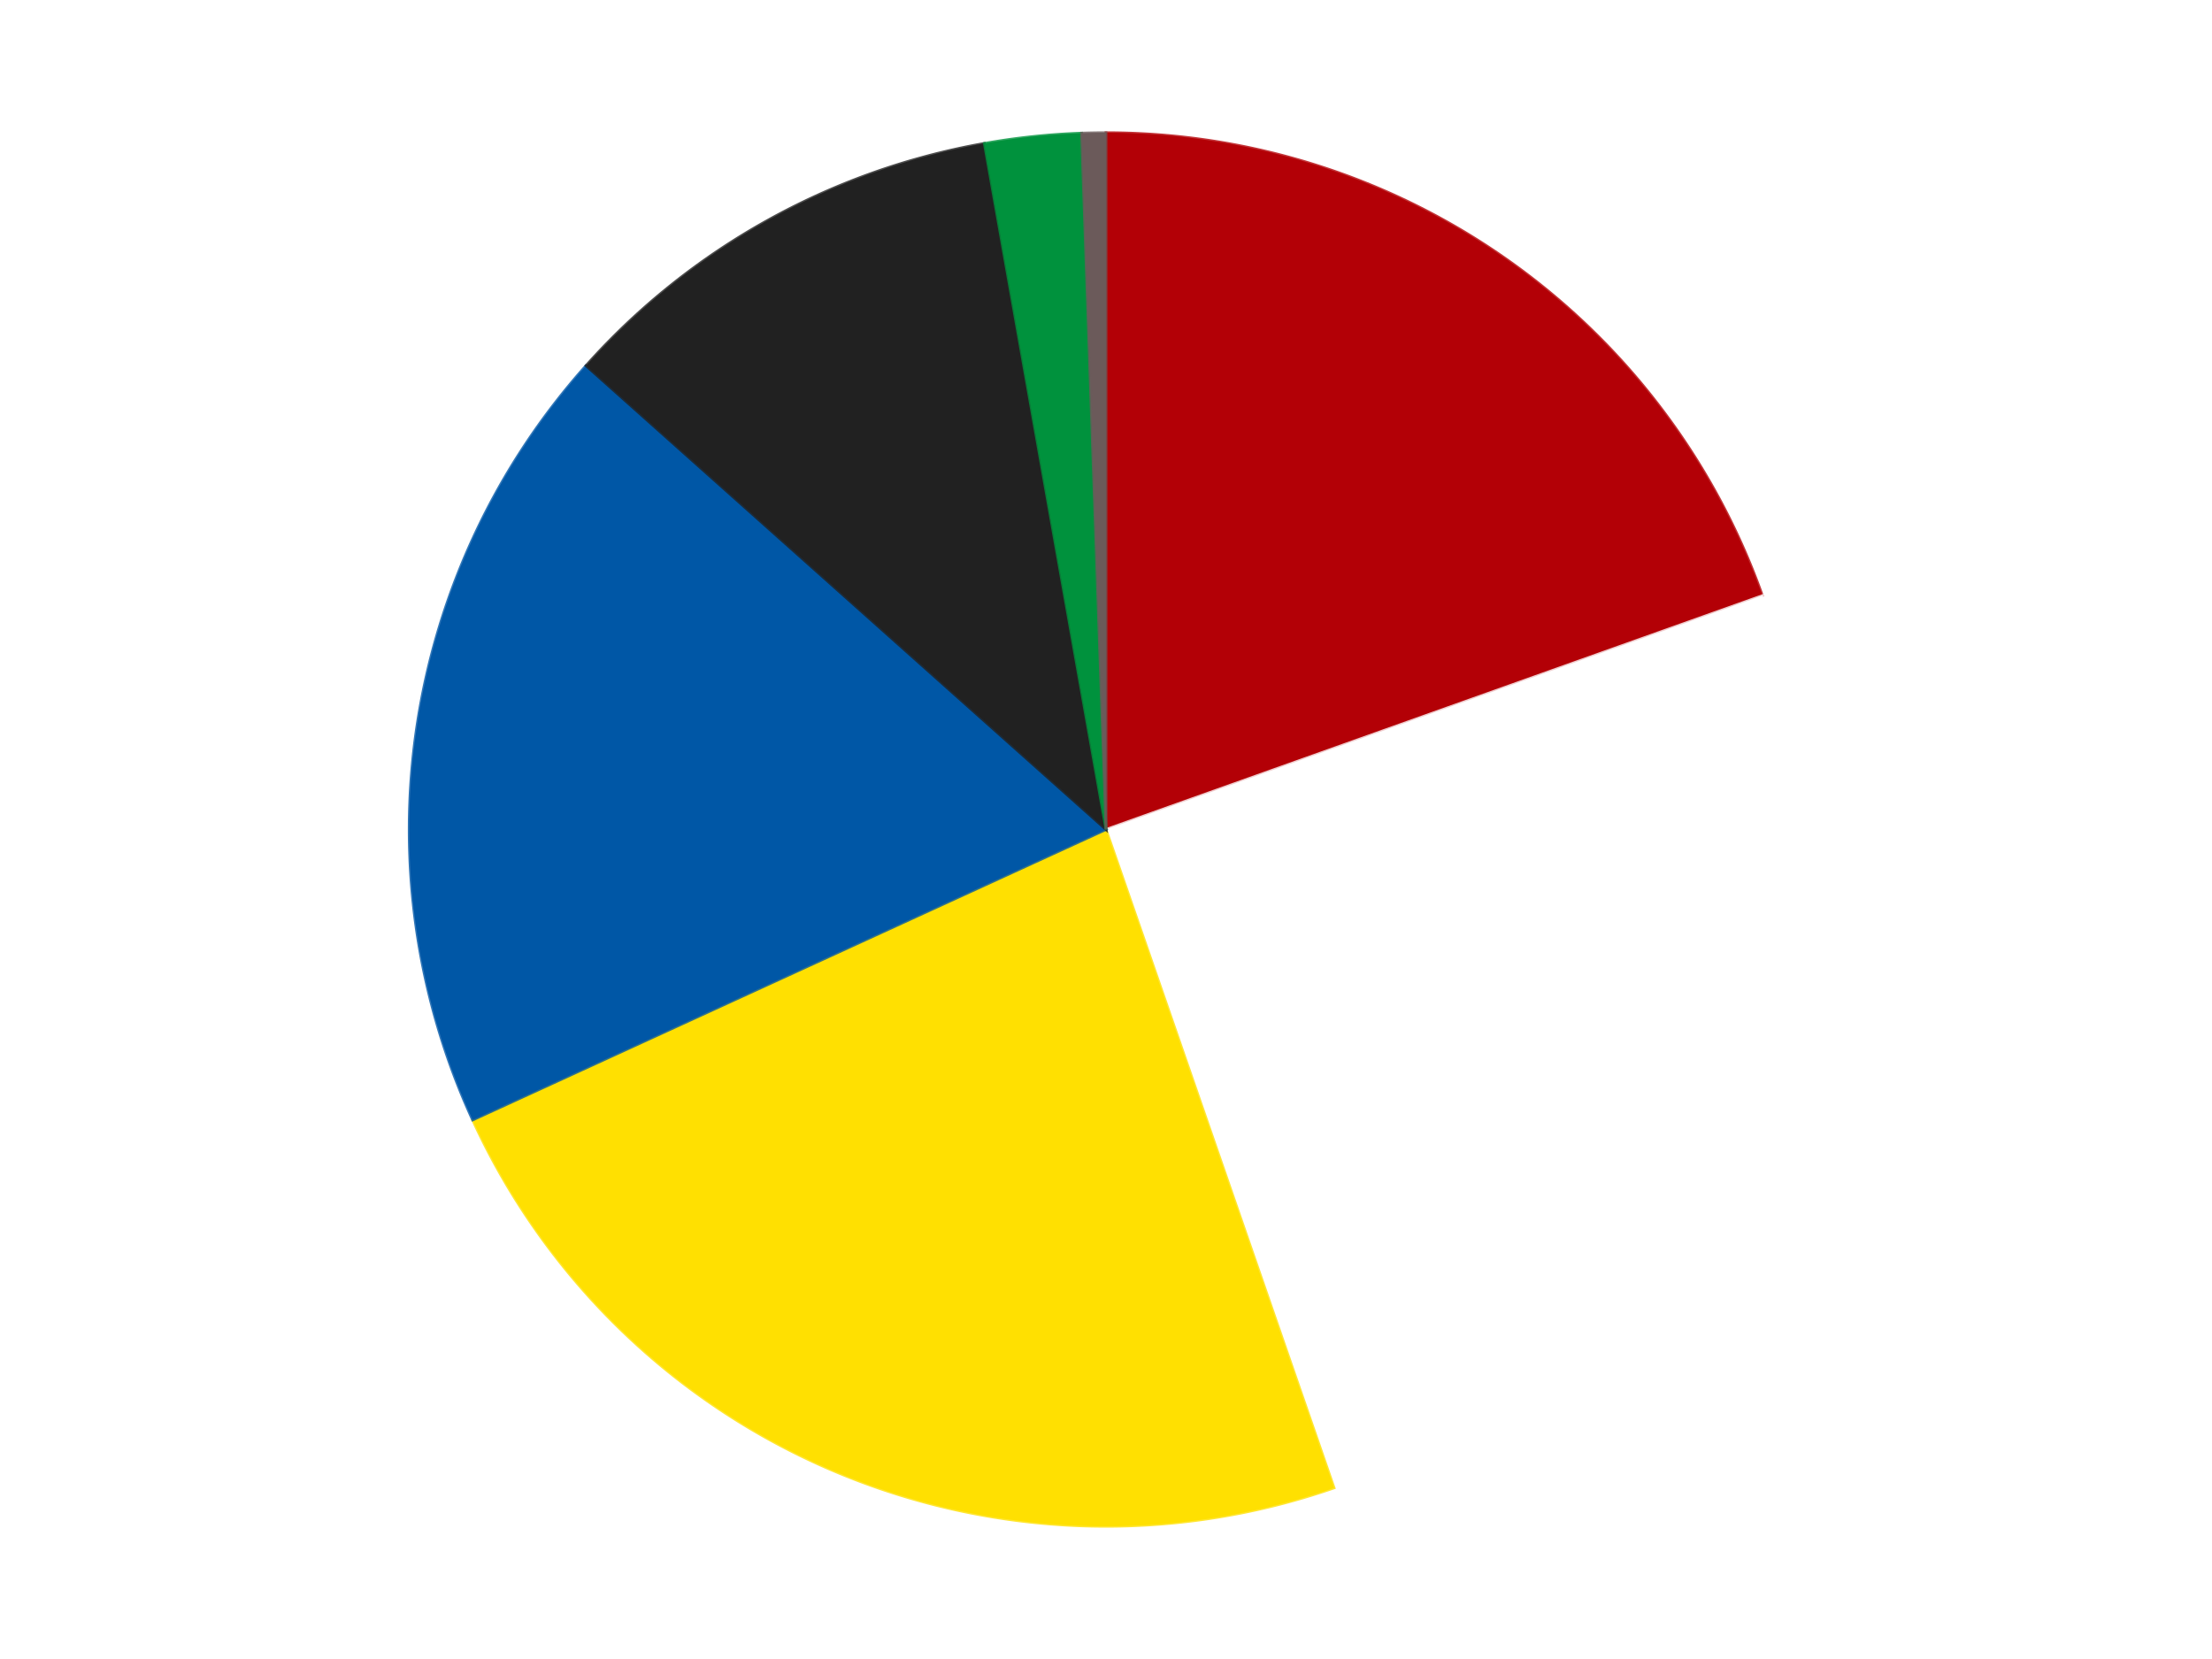
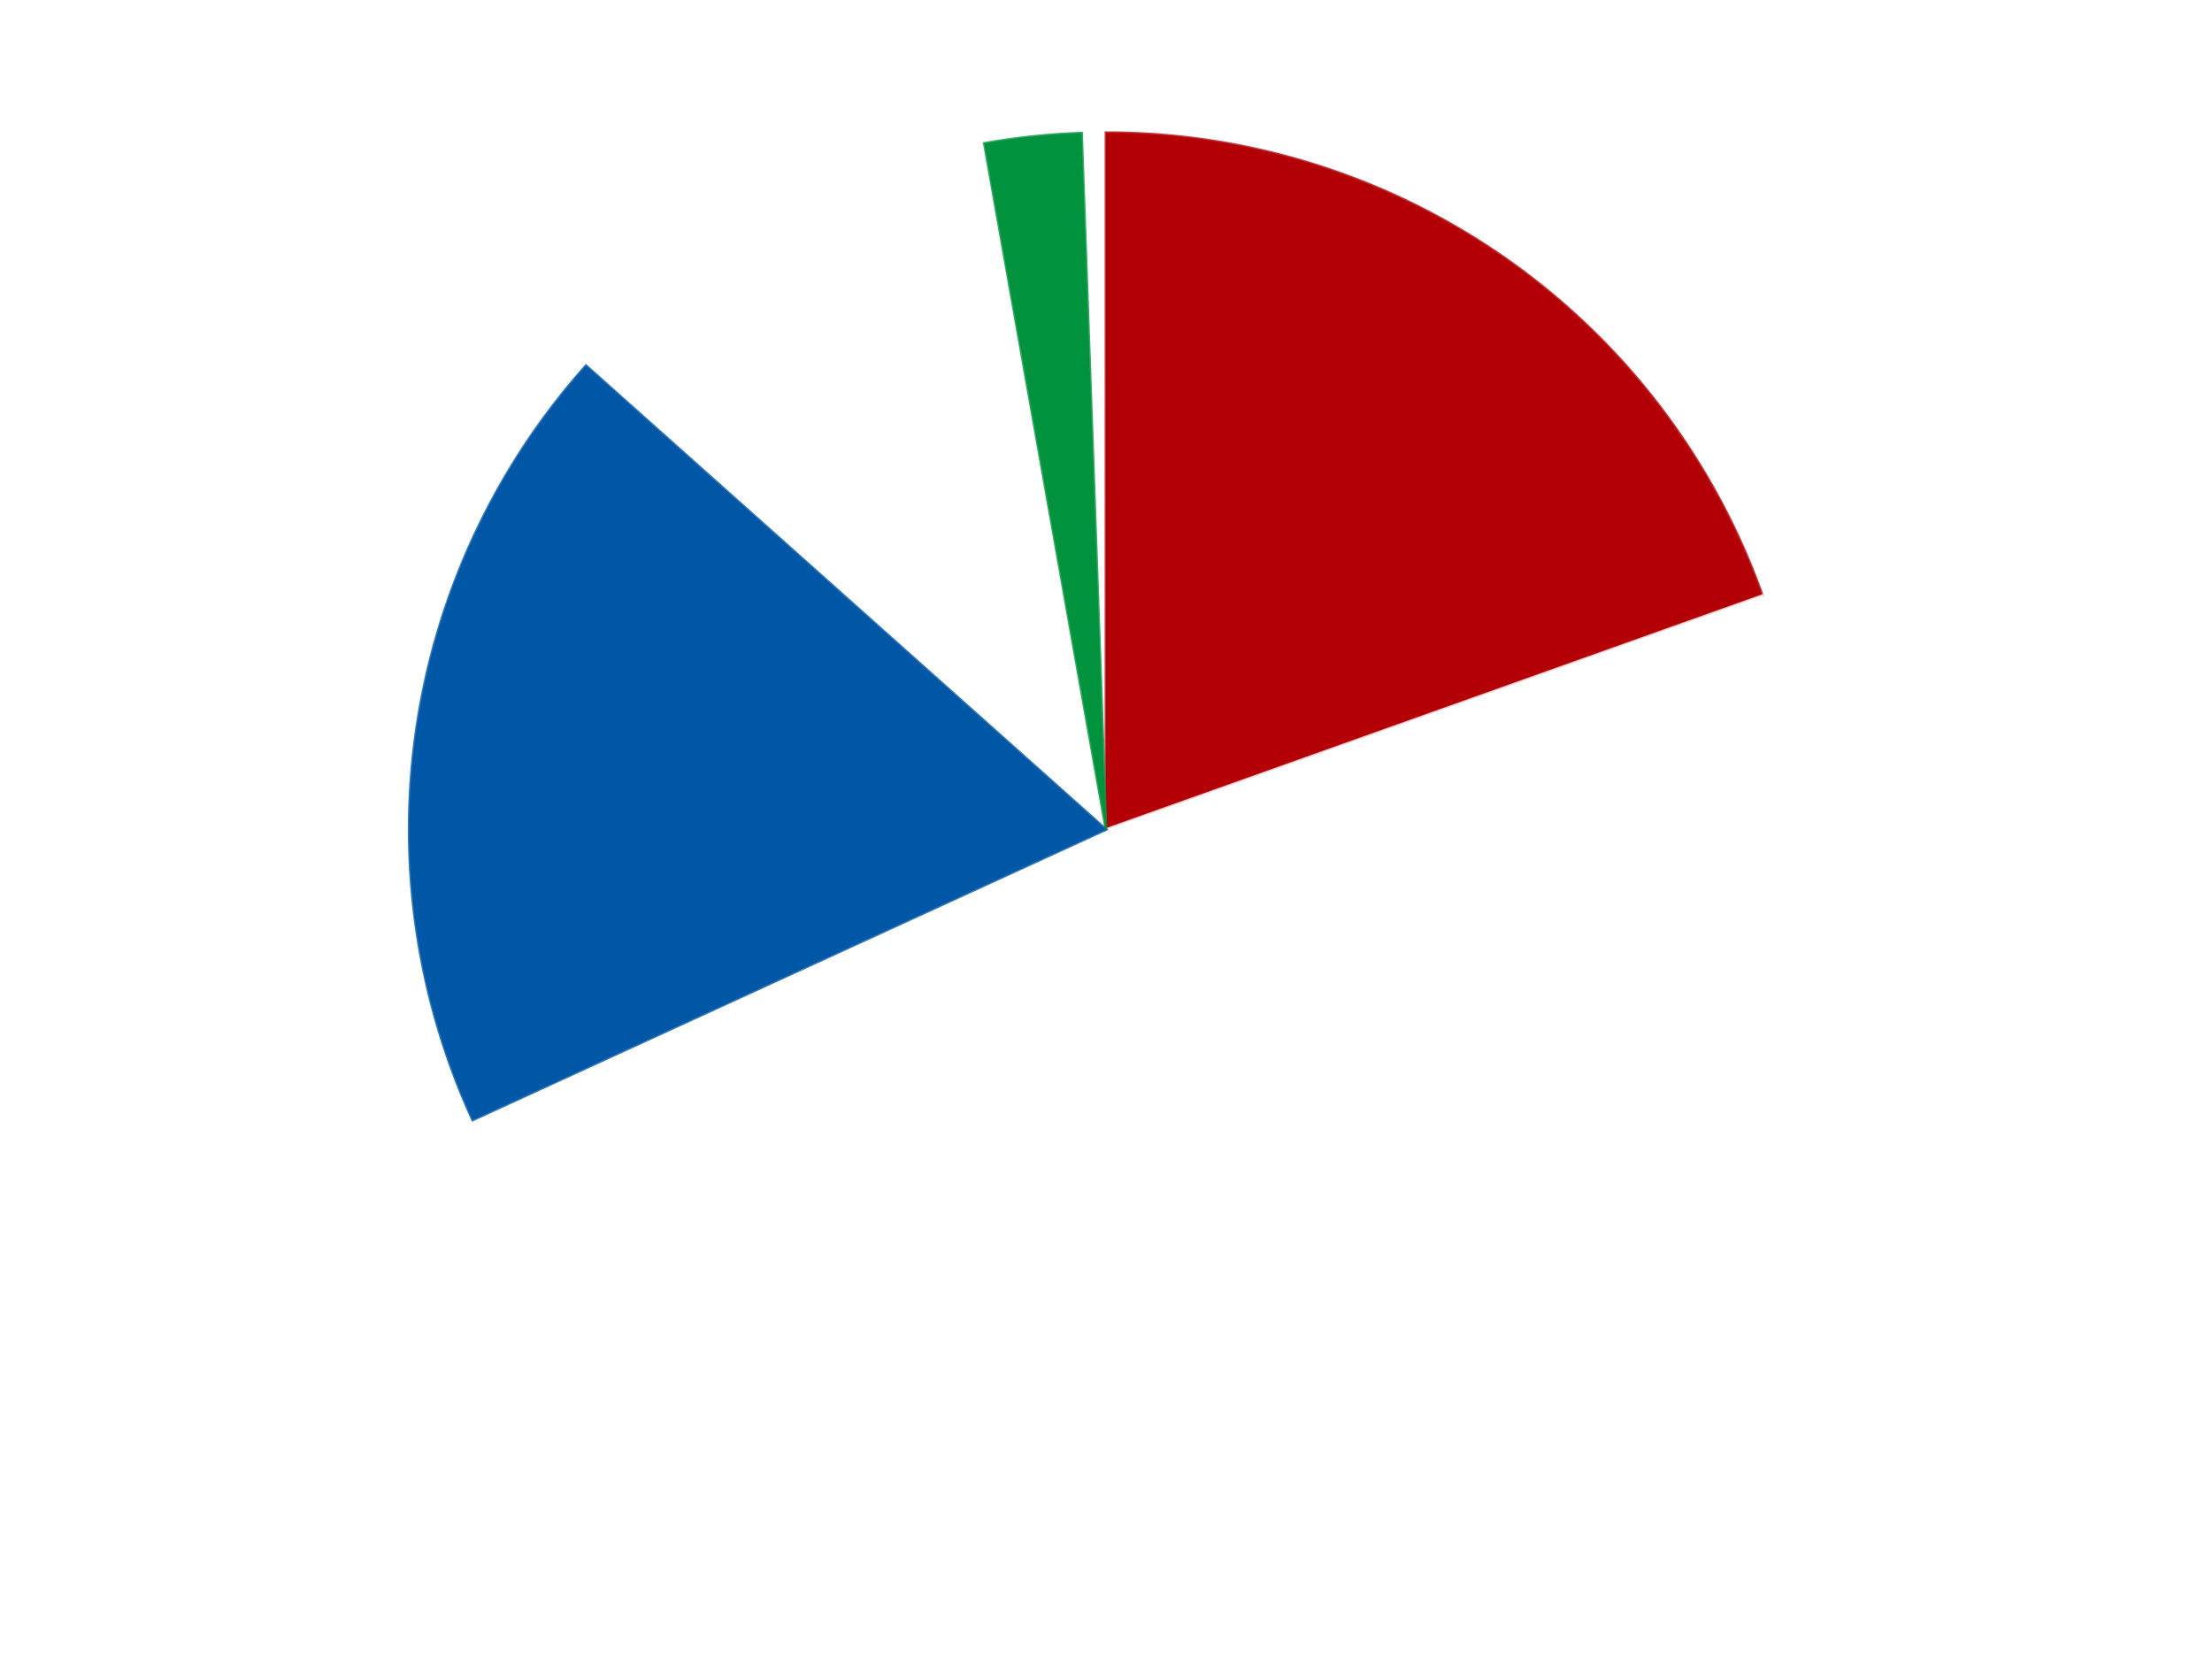
<svg xmlns="http://www.w3.org/2000/svg" xmlns:xlink="http://www.w3.org/1999/xlink" id="chart-b8f8387a-91e3-493c-9f0c-1d0c0e90efb5" class="pygal-chart" viewBox="0 0 800 600">
  <defs>
    <style type="text/css">#chart-b8f8387a-91e3-493c-9f0c-1d0c0e90efb5{-webkit-user-select:none;-webkit-font-smoothing:antialiased;font-family:Consolas,"Liberation Mono",Menlo,Courier,monospace}#chart-b8f8387a-91e3-493c-9f0c-1d0c0e90efb5 .title{font-family:Consolas,"Liberation Mono",Menlo,Courier,monospace;font-size:16px}#chart-b8f8387a-91e3-493c-9f0c-1d0c0e90efb5 .legends .legend text{font-family:Consolas,"Liberation Mono",Menlo,Courier,monospace;font-size:14px}#chart-b8f8387a-91e3-493c-9f0c-1d0c0e90efb5 .axis text{font-family:Consolas,"Liberation Mono",Menlo,Courier,monospace;font-size:10px}#chart-b8f8387a-91e3-493c-9f0c-1d0c0e90efb5 .axis text.major{font-family:Consolas,"Liberation Mono",Menlo,Courier,monospace;font-size:10px}#chart-b8f8387a-91e3-493c-9f0c-1d0c0e90efb5 .text-overlay text.value{font-family:Consolas,"Liberation Mono",Menlo,Courier,monospace;font-size:16px}#chart-b8f8387a-91e3-493c-9f0c-1d0c0e90efb5 .text-overlay text.label{font-family:Consolas,"Liberation Mono",Menlo,Courier,monospace;font-size:10px}#chart-b8f8387a-91e3-493c-9f0c-1d0c0e90efb5 .tooltip{font-family:Consolas,"Liberation Mono",Menlo,Courier,monospace;font-size:14px}#chart-b8f8387a-91e3-493c-9f0c-1d0c0e90efb5 text.no_data{font-family:Consolas,"Liberation Mono",Menlo,Courier,monospace;font-size:64px}
#chart-b8f8387a-91e3-493c-9f0c-1d0c0e90efb5{background-color:transparent}#chart-b8f8387a-91e3-493c-9f0c-1d0c0e90efb5 path,#chart-b8f8387a-91e3-493c-9f0c-1d0c0e90efb5 line,#chart-b8f8387a-91e3-493c-9f0c-1d0c0e90efb5 rect,#chart-b8f8387a-91e3-493c-9f0c-1d0c0e90efb5 circle{-webkit-transition:150ms;-moz-transition:150ms;transition:150ms}#chart-b8f8387a-91e3-493c-9f0c-1d0c0e90efb5 .graph &gt; .background{fill:transparent}#chart-b8f8387a-91e3-493c-9f0c-1d0c0e90efb5 .plot &gt; .background{fill:transparent}#chart-b8f8387a-91e3-493c-9f0c-1d0c0e90efb5 .graph{fill:rgba(0,0,0,.87)}#chart-b8f8387a-91e3-493c-9f0c-1d0c0e90efb5 text.no_data{fill:rgba(0,0,0,1)}#chart-b8f8387a-91e3-493c-9f0c-1d0c0e90efb5 .title{fill:rgba(0,0,0,1)}#chart-b8f8387a-91e3-493c-9f0c-1d0c0e90efb5 .legends .legend text{fill:rgba(0,0,0,.87)}#chart-b8f8387a-91e3-493c-9f0c-1d0c0e90efb5 .legends .legend:hover text{fill:rgba(0,0,0,1)}#chart-b8f8387a-91e3-493c-9f0c-1d0c0e90efb5 .axis .line{stroke:rgba(0,0,0,1)}#chart-b8f8387a-91e3-493c-9f0c-1d0c0e90efb5 .axis .guide.line{stroke:rgba(0,0,0,.54)}#chart-b8f8387a-91e3-493c-9f0c-1d0c0e90efb5 .axis .major.line{stroke:rgba(0,0,0,.87)}#chart-b8f8387a-91e3-493c-9f0c-1d0c0e90efb5 .axis text.major{fill:rgba(0,0,0,1)}#chart-b8f8387a-91e3-493c-9f0c-1d0c0e90efb5 .axis.y .guides:hover .guide.line,#chart-b8f8387a-91e3-493c-9f0c-1d0c0e90efb5 .line-graph .axis.x .guides:hover .guide.line,#chart-b8f8387a-91e3-493c-9f0c-1d0c0e90efb5 .stackedline-graph .axis.x .guides:hover .guide.line,#chart-b8f8387a-91e3-493c-9f0c-1d0c0e90efb5 .xy-graph .axis.x .guides:hover .guide.line{stroke:rgba(0,0,0,1)}#chart-b8f8387a-91e3-493c-9f0c-1d0c0e90efb5 .axis .guides:hover text{fill:rgba(0,0,0,1)}#chart-b8f8387a-91e3-493c-9f0c-1d0c0e90efb5 .reactive{fill-opacity:1.0;stroke-opacity:.8;stroke-width:1}#chart-b8f8387a-91e3-493c-9f0c-1d0c0e90efb5 .ci{stroke:rgba(0,0,0,.87)}#chart-b8f8387a-91e3-493c-9f0c-1d0c0e90efb5 .reactive.active,#chart-b8f8387a-91e3-493c-9f0c-1d0c0e90efb5 .active .reactive{fill-opacity:0.6;stroke-opacity:.9;stroke-width:4}#chart-b8f8387a-91e3-493c-9f0c-1d0c0e90efb5 .ci .reactive.active{stroke-width:1.5}#chart-b8f8387a-91e3-493c-9f0c-1d0c0e90efb5 .series text{fill:rgba(0,0,0,1)}#chart-b8f8387a-91e3-493c-9f0c-1d0c0e90efb5 .tooltip rect{fill:transparent;stroke:rgba(0,0,0,1);-webkit-transition:opacity 150ms;-moz-transition:opacity 150ms;transition:opacity 150ms}#chart-b8f8387a-91e3-493c-9f0c-1d0c0e90efb5 .tooltip .label{fill:rgba(0,0,0,.87)}#chart-b8f8387a-91e3-493c-9f0c-1d0c0e90efb5 .tooltip .label{fill:rgba(0,0,0,.87)}#chart-b8f8387a-91e3-493c-9f0c-1d0c0e90efb5 .tooltip .legend{font-size:.8em;fill:rgba(0,0,0,.54)}#chart-b8f8387a-91e3-493c-9f0c-1d0c0e90efb5 .tooltip .x_label{font-size:.6em;fill:rgba(0,0,0,1)}#chart-b8f8387a-91e3-493c-9f0c-1d0c0e90efb5 .tooltip .xlink{font-size:.5em;text-decoration:underline}#chart-b8f8387a-91e3-493c-9f0c-1d0c0e90efb5 .tooltip .value{font-size:1.5em}#chart-b8f8387a-91e3-493c-9f0c-1d0c0e90efb5 .bound{font-size:.5em}#chart-b8f8387a-91e3-493c-9f0c-1d0c0e90efb5 .max-value{font-size:.75em;fill:rgba(0,0,0,.54)}#chart-b8f8387a-91e3-493c-9f0c-1d0c0e90efb5 .map-element{fill:transparent;stroke:rgba(0,0,0,.54) !important}#chart-b8f8387a-91e3-493c-9f0c-1d0c0e90efb5 .map-element .reactive{fill-opacity:inherit;stroke-opacity:inherit}#chart-b8f8387a-91e3-493c-9f0c-1d0c0e90efb5 .color-0,#chart-b8f8387a-91e3-493c-9f0c-1d0c0e90efb5 .color-0 a:visited{stroke:#F44336;fill:#F44336}#chart-b8f8387a-91e3-493c-9f0c-1d0c0e90efb5 .color-1,#chart-b8f8387a-91e3-493c-9f0c-1d0c0e90efb5 .color-1 a:visited{stroke:#3F51B5;fill:#3F51B5}#chart-b8f8387a-91e3-493c-9f0c-1d0c0e90efb5 .color-2,#chart-b8f8387a-91e3-493c-9f0c-1d0c0e90efb5 .color-2 a:visited{stroke:#009688;fill:#009688}#chart-b8f8387a-91e3-493c-9f0c-1d0c0e90efb5 .color-3,#chart-b8f8387a-91e3-493c-9f0c-1d0c0e90efb5 .color-3 a:visited{stroke:#FFC107;fill:#FFC107}#chart-b8f8387a-91e3-493c-9f0c-1d0c0e90efb5 .color-4,#chart-b8f8387a-91e3-493c-9f0c-1d0c0e90efb5 .color-4 a:visited{stroke:#FF5722;fill:#FF5722}#chart-b8f8387a-91e3-493c-9f0c-1d0c0e90efb5 .color-5,#chart-b8f8387a-91e3-493c-9f0c-1d0c0e90efb5 .color-5 a:visited{stroke:#9C27B0;fill:#9C27B0}#chart-b8f8387a-91e3-493c-9f0c-1d0c0e90efb5 .color-6,#chart-b8f8387a-91e3-493c-9f0c-1d0c0e90efb5 .color-6 a:visited{stroke:#03A9F4;fill:#03A9F4}#chart-b8f8387a-91e3-493c-9f0c-1d0c0e90efb5 .text-overlay .color-0 text{fill:black}#chart-b8f8387a-91e3-493c-9f0c-1d0c0e90efb5 .text-overlay .color-1 text{fill:black}#chart-b8f8387a-91e3-493c-9f0c-1d0c0e90efb5 .text-overlay .color-2 text{fill:black}#chart-b8f8387a-91e3-493c-9f0c-1d0c0e90efb5 .text-overlay .color-3 text{fill:black}#chart-b8f8387a-91e3-493c-9f0c-1d0c0e90efb5 .text-overlay .color-4 text{fill:black}#chart-b8f8387a-91e3-493c-9f0c-1d0c0e90efb5 .text-overlay .color-5 text{fill:black}#chart-b8f8387a-91e3-493c-9f0c-1d0c0e90efb5 .text-overlay .color-6 text{fill:black}
#chart-b8f8387a-91e3-493c-9f0c-1d0c0e90efb5 text.no_data{text-anchor:middle}#chart-b8f8387a-91e3-493c-9f0c-1d0c0e90efb5 .guide.line{fill:none}#chart-b8f8387a-91e3-493c-9f0c-1d0c0e90efb5 .centered{text-anchor:middle}#chart-b8f8387a-91e3-493c-9f0c-1d0c0e90efb5 .title{text-anchor:middle}#chart-b8f8387a-91e3-493c-9f0c-1d0c0e90efb5 .legends .legend text{fill-opacity:1}#chart-b8f8387a-91e3-493c-9f0c-1d0c0e90efb5 .axis.x text{text-anchor:middle}#chart-b8f8387a-91e3-493c-9f0c-1d0c0e90efb5 .axis.x:not(.web) text[transform]{text-anchor:start}#chart-b8f8387a-91e3-493c-9f0c-1d0c0e90efb5 .axis.x:not(.web) text[transform].backwards{text-anchor:end}#chart-b8f8387a-91e3-493c-9f0c-1d0c0e90efb5 .axis.y text{text-anchor:end}#chart-b8f8387a-91e3-493c-9f0c-1d0c0e90efb5 .axis.y text[transform].backwards{text-anchor:start}#chart-b8f8387a-91e3-493c-9f0c-1d0c0e90efb5 .axis.y2 text{text-anchor:start}#chart-b8f8387a-91e3-493c-9f0c-1d0c0e90efb5 .axis.y2 text[transform].backwards{text-anchor:end}#chart-b8f8387a-91e3-493c-9f0c-1d0c0e90efb5 .axis .guide.line{stroke-dasharray:4,4;stroke:black}#chart-b8f8387a-91e3-493c-9f0c-1d0c0e90efb5 .axis .major.guide.line{stroke-dasharray:6,6;stroke:black}#chart-b8f8387a-91e3-493c-9f0c-1d0c0e90efb5 .horizontal .axis.y .guide.line,#chart-b8f8387a-91e3-493c-9f0c-1d0c0e90efb5 .horizontal .axis.y2 .guide.line,#chart-b8f8387a-91e3-493c-9f0c-1d0c0e90efb5 .vertical .axis.x .guide.line{opacity:0}#chart-b8f8387a-91e3-493c-9f0c-1d0c0e90efb5 .horizontal .axis.always_show .guide.line,#chart-b8f8387a-91e3-493c-9f0c-1d0c0e90efb5 .vertical .axis.always_show .guide.line{opacity:1 !important}#chart-b8f8387a-91e3-493c-9f0c-1d0c0e90efb5 .axis.y .guides:hover .guide.line,#chart-b8f8387a-91e3-493c-9f0c-1d0c0e90efb5 .axis.y2 .guides:hover .guide.line,#chart-b8f8387a-91e3-493c-9f0c-1d0c0e90efb5 .axis.x .guides:hover .guide.line{opacity:1}#chart-b8f8387a-91e3-493c-9f0c-1d0c0e90efb5 .axis .guides:hover text{opacity:1}#chart-b8f8387a-91e3-493c-9f0c-1d0c0e90efb5 .nofill{fill:none}#chart-b8f8387a-91e3-493c-9f0c-1d0c0e90efb5 .subtle-fill{fill-opacity:.2}#chart-b8f8387a-91e3-493c-9f0c-1d0c0e90efb5 .dot{stroke-width:1px;fill-opacity:1;stroke-opacity:1}#chart-b8f8387a-91e3-493c-9f0c-1d0c0e90efb5 .dot.active{stroke-width:5px}#chart-b8f8387a-91e3-493c-9f0c-1d0c0e90efb5 .dot.negative{fill:transparent}#chart-b8f8387a-91e3-493c-9f0c-1d0c0e90efb5 text,#chart-b8f8387a-91e3-493c-9f0c-1d0c0e90efb5 tspan{stroke:none !important}#chart-b8f8387a-91e3-493c-9f0c-1d0c0e90efb5 .series text.active{opacity:1}#chart-b8f8387a-91e3-493c-9f0c-1d0c0e90efb5 .tooltip rect{fill-opacity:.95;stroke-width:.5}#chart-b8f8387a-91e3-493c-9f0c-1d0c0e90efb5 .tooltip text{fill-opacity:1}#chart-b8f8387a-91e3-493c-9f0c-1d0c0e90efb5 .showable{visibility:hidden}#chart-b8f8387a-91e3-493c-9f0c-1d0c0e90efb5 .showable.shown{visibility:visible}#chart-b8f8387a-91e3-493c-9f0c-1d0c0e90efb5 .gauge-background{fill:rgba(229,229,229,1);stroke:none}#chart-b8f8387a-91e3-493c-9f0c-1d0c0e90efb5 .bg-lines{stroke:transparent;stroke-width:2px}</style>
    <script type="text/javascript">window.pygal = window.pygal || {};window.pygal.config = window.pygal.config || {};window.pygal.config['b8f8387a-91e3-493c-9f0c-1d0c0e90efb5'] = {"allow_interruptions": false, "box_mode": "extremes", "classes": ["pygal-chart"], "css": ["file://style.css", "file://graph.css"], "defs": [], "disable_xml_declaration": false, "dots_size": 2.5, "dynamic_print_values": false, "explicit_size": false, "fill": false, "force_uri_protocol": "https", "formatter": null, "half_pie": false, "height": 600, "include_x_axis": false, "inner_radius": 0, "interpolate": null, "interpolation_parameters": {}, "interpolation_precision": 250, "inverse_y_axis": false, "js": ["//kozea.github.io/pygal.js/2.0.x/pygal-tooltips.min.js"], "legend_at_bottom": false, "legend_at_bottom_columns": null, "legend_box_size": 12, "logarithmic": false, "margin": 20, "margin_bottom": null, "margin_left": null, "margin_right": null, "margin_top": null, "max_scale": 16, "min_scale": 4, "missing_value_fill_truncation": "x", "no_data_text": "No data", "no_prefix": false, "order_min": null, "pretty_print": false, "print_labels": false, "print_values": false, "print_values_position": "center", "print_zeroes": true, "range": null, "rounded_bars": null, "secondary_range": null, "show_dots": true, "show_legend": false, "show_minor_x_labels": true, "show_minor_y_labels": true, "show_only_major_dots": false, "show_x_guides": false, "show_x_labels": true, "show_y_guides": true, "show_y_labels": true, "spacing": 10, "stack_from_top": false, "strict": false, "stroke": true, "stroke_style": null, "style": {"background": "transparent", "ci_colors": [], "colors": ["#F44336", "#3F51B5", "#009688", "#FFC107", "#FF5722", "#9C27B0", "#03A9F4", "#8BC34A", "#FF9800", "#E91E63", "#2196F3", "#4CAF50", "#FFEB3B", "#673AB7", "#00BCD4", "#CDDC39", "#9E9E9E", "#607D8B"], "dot_opacity": "1", "font_family": "Consolas, \"Liberation Mono\", Menlo, Courier, monospace", "foreground": "rgba(0, 0, 0, .87)", "foreground_strong": "rgba(0, 0, 0, 1)", "foreground_subtle": "rgba(0, 0, 0, .54)", "guide_stroke_color": "black", "guide_stroke_dasharray": "4,4", "label_font_family": "Consolas, \"Liberation Mono\", Menlo, Courier, monospace", "label_font_size": 10, "legend_font_family": "Consolas, \"Liberation Mono\", Menlo, Courier, monospace", "legend_font_size": 14, "major_guide_stroke_color": "black", "major_guide_stroke_dasharray": "6,6", "major_label_font_family": "Consolas, \"Liberation Mono\", Menlo, Courier, monospace", "major_label_font_size": 10, "no_data_font_family": "Consolas, \"Liberation Mono\", Menlo, Courier, monospace", "no_data_font_size": 64, "opacity": "1.0", "opacity_hover": "0.6", "plot_background": "transparent", "stroke_opacity": ".8", "stroke_opacity_hover": ".9", "stroke_width": "1", "stroke_width_hover": "4", "title_font_family": "Consolas, \"Liberation Mono\", Menlo, Courier, monospace", "title_font_size": 16, "tooltip_font_family": "Consolas, \"Liberation Mono\", Menlo, Courier, monospace", "tooltip_font_size": 14, "transition": "150ms", "value_background": "rgba(229, 229, 229, 1)", "value_colors": [], "value_font_family": "Consolas, \"Liberation Mono\", Menlo, Courier, monospace", "value_font_size": 16, "value_label_font_family": "Consolas, \"Liberation Mono\", Menlo, Courier, monospace", "value_label_font_size": 10}, "title": null, "tooltip_border_radius": 0, "tooltip_fancy_mode": true, "truncate_label": null, "truncate_legend": null, "width": 800, "x_label_rotation": 0, "x_labels": null, "x_labels_major": null, "x_labels_major_count": null, "x_labels_major_every": null, "x_title": null, "xrange": null, "y_label_rotation": 0, "y_labels": null, "y_labels_major": null, "y_labels_major_count": null, "y_labels_major_every": null, "y_title": null, "zero": 0, "legends": ["Red", "White", "Yellow", "Blue", "Black", "Green", "Dark Gray"]}</script>
    <script type="text/javascript" xlink:href="https://kozea.github.io/pygal.js/2.0.x/pygal-tooltips.min.js" />
  </defs>
  <title>Pygal</title>
  <g class="graph pie-graph vertical">
    <rect x="0" y="0" width="800" height="600" class="background" />
    <g transform="translate(20, 20)" class="plot">
-       <rect x="0" y="0" width="760" height="560" class="background" />
      <g class="series serie-0 color-0">
        <g class="slices">
          <g class="slice" style="fill: #B30006; stroke: #B30006">
            <path d="M380 28 A252 252 0 0 1 617.385 195.429 L380 280 A0 0 0 0 0 380 280 z" class="slice reactive tooltip-trigger" />
            <desc class="value">35</desc>
            <desc class="x centered">452.6224403516952</desc>
            <desc class="y centered">177.03407768895346</desc>
          </g>
        </g>
      </g>
      <g class="series serie-1 color-1">
        <g class="slices">
          <g class="slice" style="fill: #FFFFFF; stroke: #FFFFFF">
            <path d="M617.385 195.429 A252 252 0 0 1 462.484 518.118 L380 280 A0 0 0 0 0 380 280 z" class="slice reactive tooltip-trigger" />
            <desc class="value">45</desc>
            <desc class="x centered">493.5905231816585</desc>
            <desc class="y centered">334.5269937124458</desc>
          </g>
        </g>
      </g>
      <g class="series serie-2 color-2">
        <g class="slices">
          <g class="slice" style="fill: #FFE001; stroke: #FFE001">
-             <path d="M462.484 518.118 A252 252 0 0 1 150.94 385.05 L380 280 A0 0 0 0 0 380 280 z" class="slice reactive tooltip-trigger" />
            <desc class="value">42</desc>
            <desc class="x centered">330.5078967692368</desc>
            <desc class="y centered">395.87291192420895</desc>
          </g>
        </g>
      </g>
      <g class="series serie-3 color-3">
        <g class="slices">
          <g class="slice" style="fill: #0057A6; stroke: #0057A6">
            <path d="M150.94 385.05 A252 252 0 0 1 191.94 112.257 L380 280 A0 0 0 0 0 380 280 z" class="slice reactive tooltip-trigger" />
            <desc class="value">33</desc>
            <desc class="x centered">255.39947934242656</desc>
            <desc class="y centered">261.2727404070532</desc>
          </g>
        </g>
      </g>
      <g class="series serie-4 color-4">
        <g class="slices">
          <g class="slice" style="fill: #212121; stroke: #212121">
-             <path d="M191.94 112.257 A252 252 0 0 1 335.999 31.871 L380 280 A0 0 0 0 0 380 280 z" class="slice reactive tooltip-trigger" />
            <desc class="value">19</desc>
            <desc class="x centered">318.6026219305205</desc>
            <desc class="y centered">169.9710857719963</desc>
          </g>
        </g>
      </g>
      <g class="series serie-5 color-5">
        <g class="slices">
          <g class="slice" style="fill: #00923D; stroke: #00923D">
            <path d="M335.999 31.871 A252 252 0 0 1 371.156 28.155 L380 280 A0 0 0 0 0 380 280 z" class="slice reactive tooltip-trigger" />
            <desc class="value">4</desc>
            <desc class="x centered">366.7561063485635</desc>
            <desc class="y centered">154.6979677700739</desc>
          </g>
        </g>
      </g>
      <g class="series serie-6 color-6">
        <g class="slices">
          <g class="slice" style="fill: #6B5A5A; stroke: #6B5A5A">
-             <path d="M371.156 28.155 A252 252 0 0 1 380 28 L380 280 A0 0 0 0 0 380 280 z" class="slice reactive tooltip-trigger" />
            <desc class="value">1</desc>
            <desc class="x centered">377.7887131126616</desc>
            <desc class="y centered">154.0194054217004</desc>
          </g>
        </g>
      </g>
    </g>
    <g class="titles" />
    <g transform="translate(20, 20)" class="plot overlay">
      <g class="series serie-0 color-0" />
      <g class="series serie-1 color-1" />
      <g class="series serie-2 color-2" />
      <g class="series serie-3 color-3" />
      <g class="series serie-4 color-4" />
      <g class="series serie-5 color-5" />
      <g class="series serie-6 color-6" />
    </g>
    <g transform="translate(20, 20)" class="plot text-overlay">
      <g class="series serie-0 color-0" />
      <g class="series serie-1 color-1" />
      <g class="series serie-2 color-2" />
      <g class="series serie-3 color-3" />
      <g class="series serie-4 color-4" />
      <g class="series serie-5 color-5" />
      <g class="series serie-6 color-6" />
    </g>
    <g transform="translate(20, 20)" class="plot tooltip-overlay">
      <g transform="translate(0 0)" style="opacity: 0" class="tooltip">
        <rect rx="0" ry="0" width="0" height="0" class="tooltip-box" />
        <g class="text" />
      </g>
    </g>
  </g>
</svg>